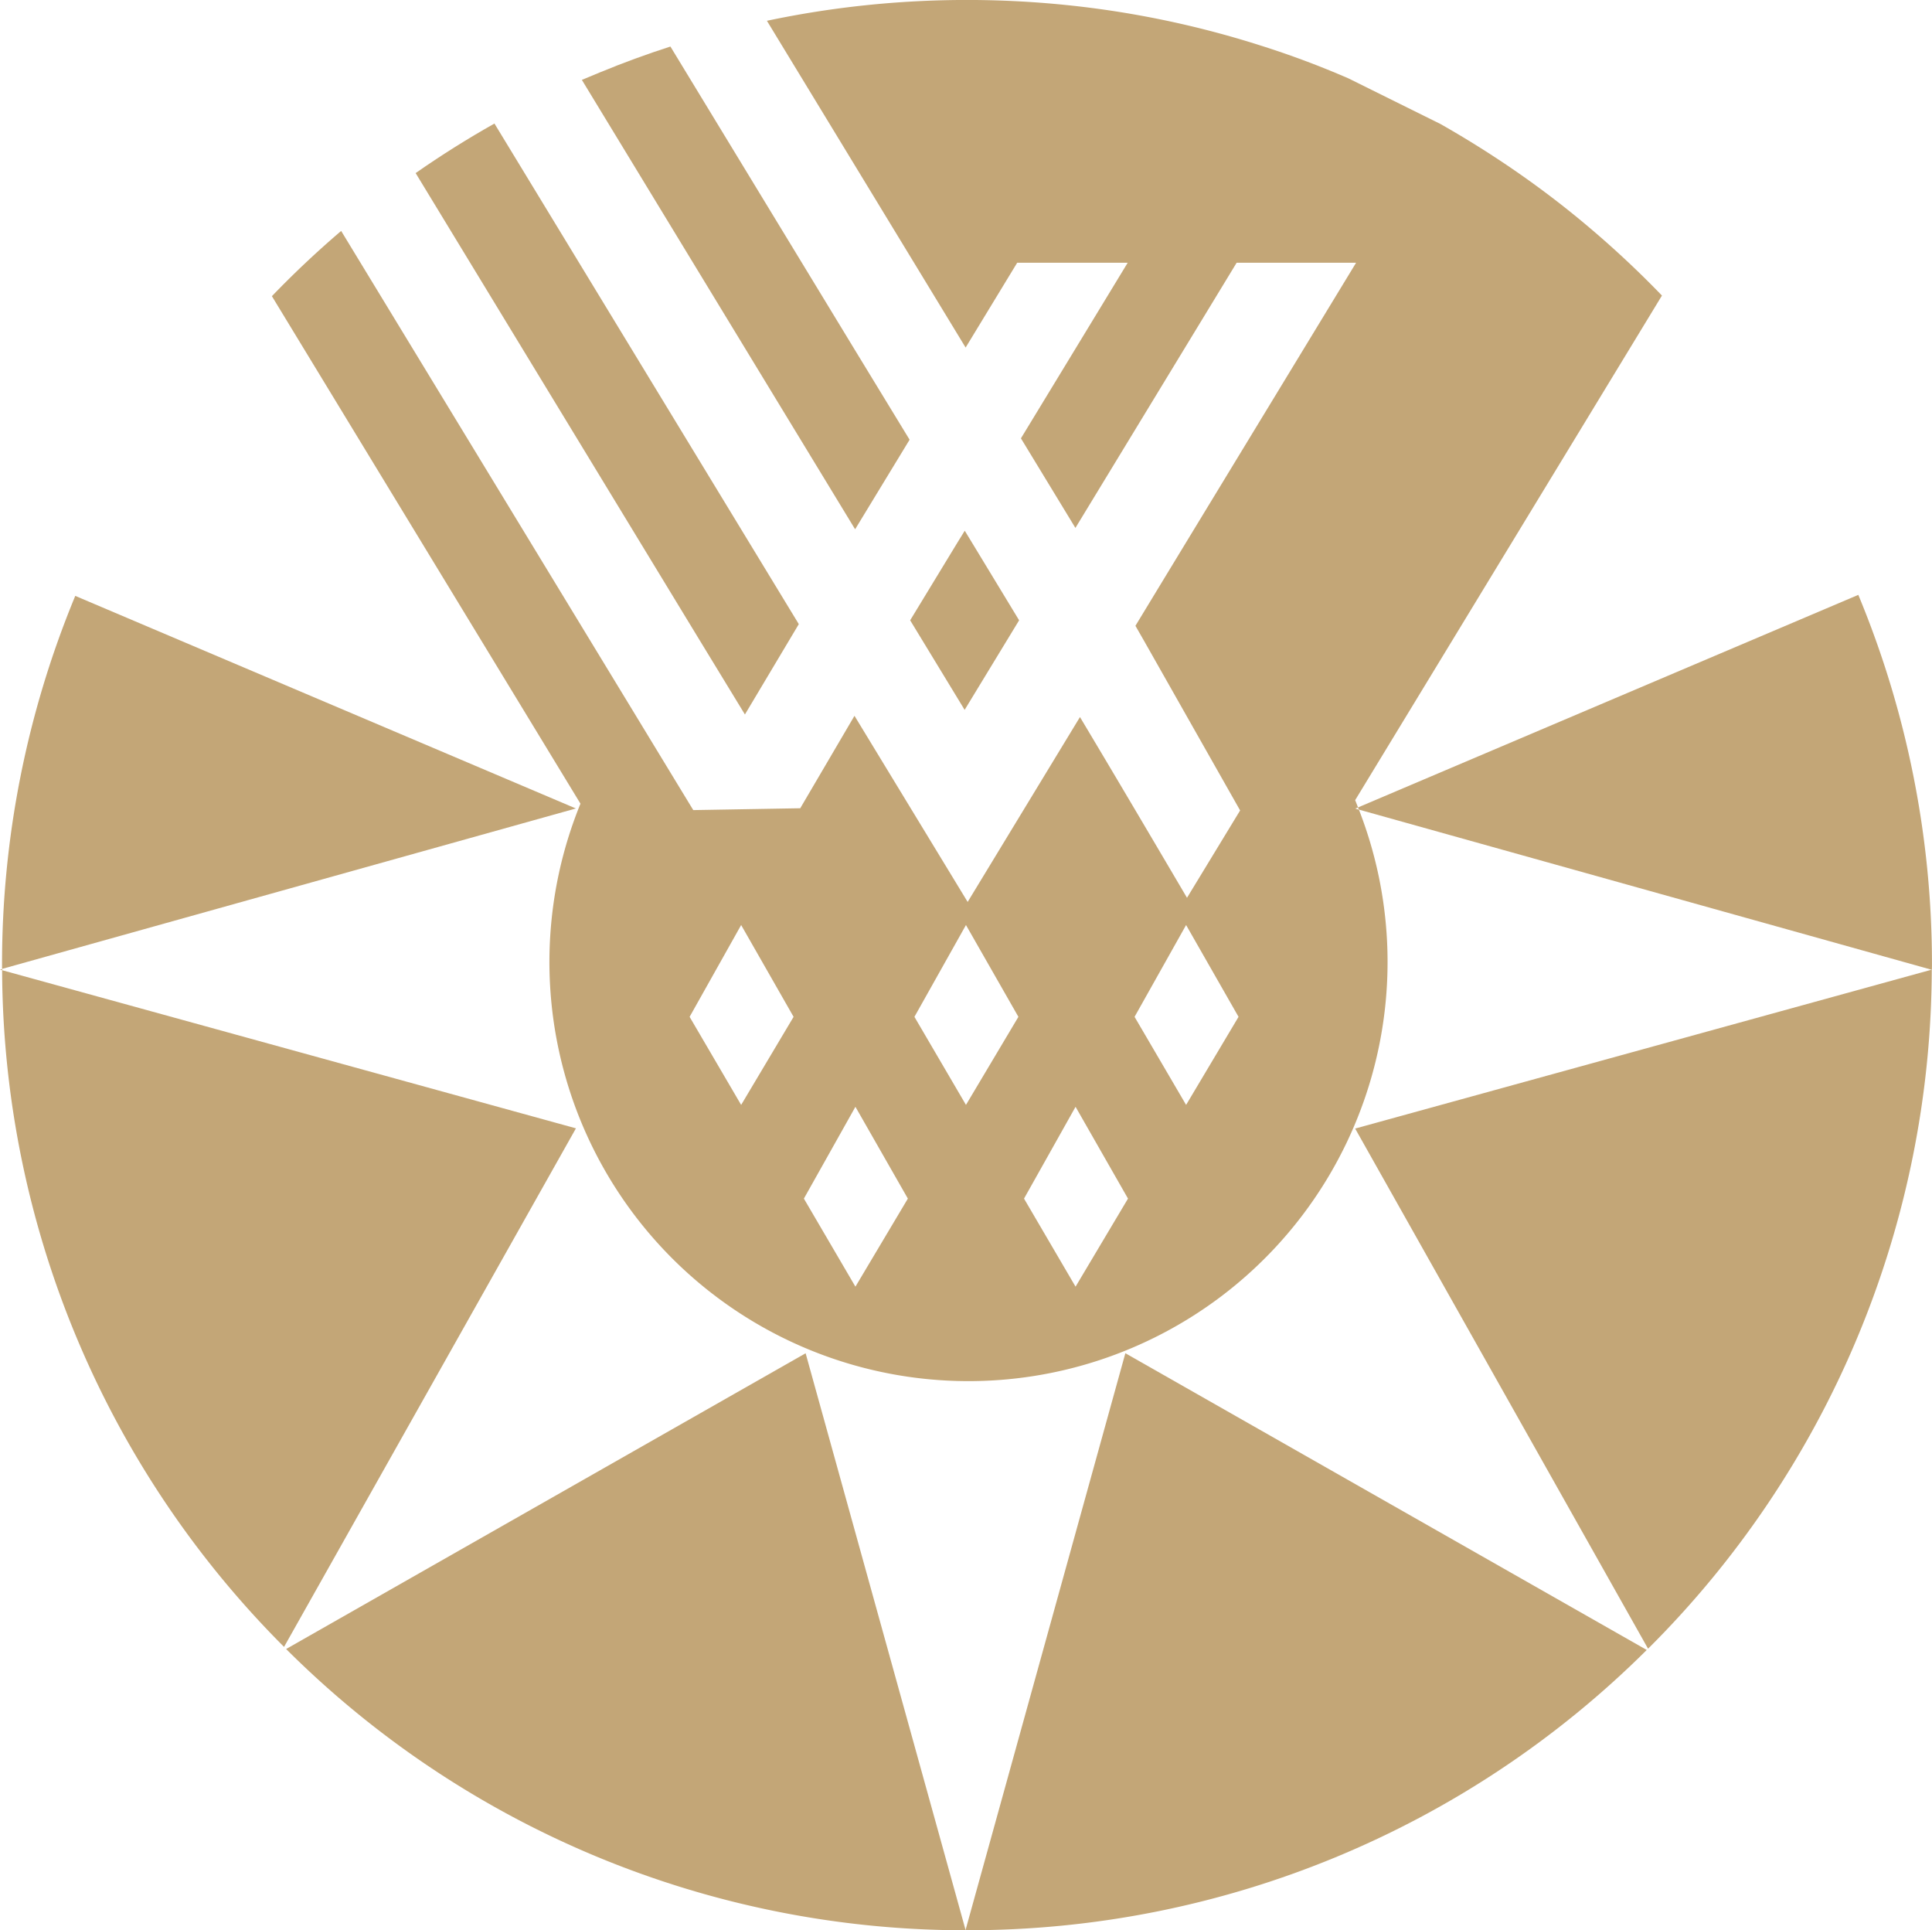
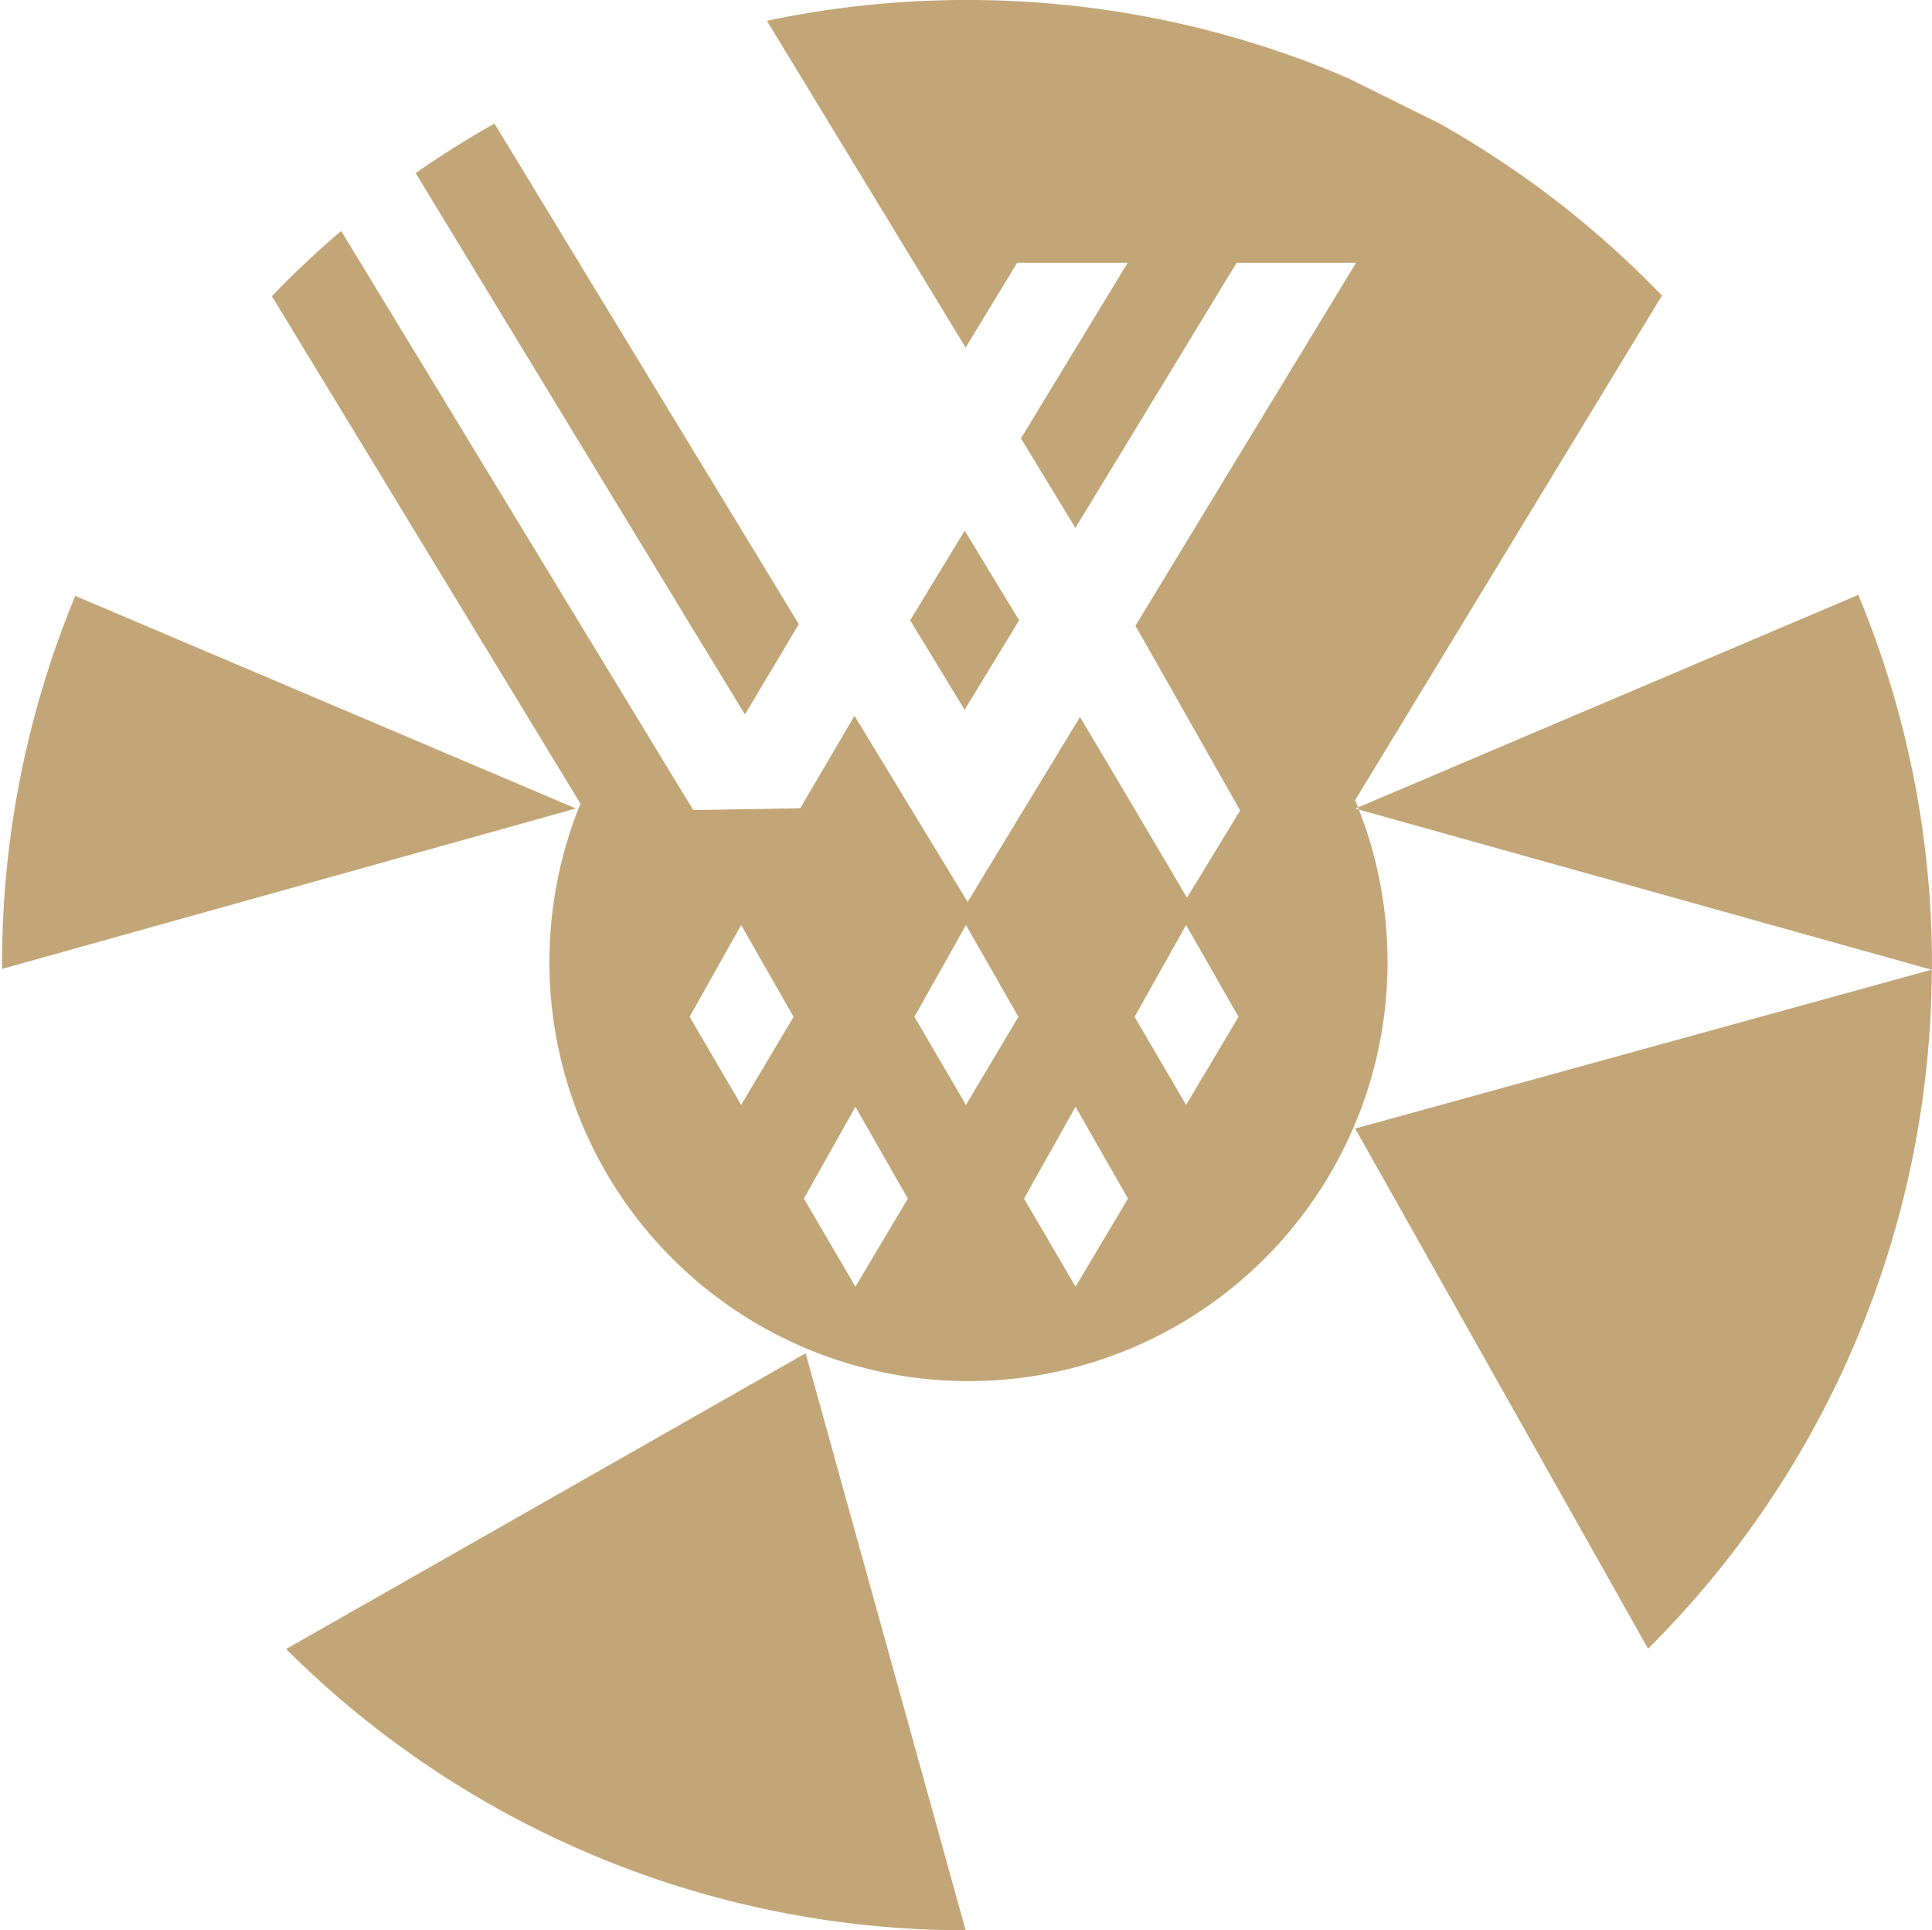
<svg xmlns="http://www.w3.org/2000/svg" width="51.21" height="51.156" viewBox="0 0 51.21 51.156">
  <g id="Group_107" data-name="Group 107" transform="translate(-147.774 -137.808)">
    <g id="Group_14" data-name="Group 14" transform="translate(147.774 153.573)">
      <path id="Path_41" data-name="Path 41" d="M319.145,480.281h.008l0-.014Z" transform="translate(-293.554 -444.891)" fill="#c3a677" />
      <path id="Path_42" data-name="Path 42" d="M490.587,309.86v-.01l-.018,0Z" transform="translate(-439.378 -299.923)" fill="#c3a677" />
-       <path id="Path_43" data-name="Path 43" d="M147.774,309.794l.056.016c0-.01,0-.021,0-.031Z" transform="translate(-147.774 -299.862)" fill="#c3a677" />
      <path id="Path_44" data-name="Path 44" d="M150.08,243.553a25.5,25.5,0,0,0-1.941,9.786c0,.035,0,.069,0,.1l15.21-4.252Z" transform="translate(-148.085 -243.526)" fill="#c3a677" />
-       <path id="Path_45" data-name="Path 45" d="M148.15,309.986a25.5,25.5,0,0,0,7.473,17.934l7.737-13.743Z" transform="translate(-148.094 -300.039)" fill="#c3a677" />
      <path id="Path_46" data-name="Path 46" d="M198.558,385.8a25.5,25.5,0,0,0,18.008,7.454l0-.014-4.238-15.278Z" transform="translate(-190.974 -357.863)" fill="#c3a677" />
      <path id="Path_47" data-name="Path 47" d="M404.029,253.187a25.5,25.5,0,0,0-1.952-9.813l-13.263,5.634.022.056,15.173,4.242.018,0C404.028,253.263,404.029,253.225,404.029,253.187Z" transform="translate(-352.82 -243.374)" fill="#c3a677" />
      <path id="Path_48" data-name="Path 48" d="M396.1,327.879a25.5,25.5,0,0,0,7.52-17.992l-.018,0-15.266,4.207Z" transform="translate(-352.416 -299.95)" fill="#c3a677" />
-       <path id="Path_49" data-name="Path 49" d="M319.172,393.239l0,.014h.033a25.5,25.5,0,0,0,18.021-7.428l-13.82-7.864Z" transform="translate(-293.577 -357.863)" fill="#c3a677" />
    </g>
    <g id="Group_15" data-name="Group 15" transform="translate(154.978 137.808)">
      <path id="Path_50" data-name="Path 50" d="M310.978,232.3l-.194-.319-.2.324-1.247,2.05,1.444,2.374,1.444-2.374Z" transform="translate(-292.416 -217.916)" fill="#c3a677" />
      <path id="Path_51" data-name="Path 51" d="M231.683,172.971l-.553-.909-.891-1.465-6.606-10.864q-1.078.607-2.089,1.313l7.528,12.38,1.2,1.968L231.7,173Z" transform="translate(-217.731 -156.459)" fill="#c3a677" />
-       <path id="Path_52" data-name="Path 52" d="M258.287,154.116l-1.41-2.319-3.485-5.731q-.95.306-1.865.684-.242.1-.482.2l.482.793,2.463,4.05,2.854,4.693,1.444,2.374,1.444-2.374Z" transform="translate(-242.826 -144.833)" fill="#c3a677" />
      <path id="Path_53" data-name="Path 53" d="M224.734,159.236l.071-.03c-.025-.064-.049-.129-.076-.192l8.132-13.373q-.429-.445-.879-.869-.468-.441-.958-.859-.936-.8-1.948-1.505t-2.088-1.315l-2.433-1.206q-1.149-.5-2.353-.879a25.453,25.453,0,0,0-5.163-1.07,25.892,25.892,0,0,0-5.266.007,25.508,25.508,0,0,0-2.636.414l3.823,6.286.077.126,1.367,2.248,1.367-2.248H218.7l-1.386,2.28-1.444,2.374,1.444,2.374,1.444-2.374,2.83-4.654h3.166l-4.413,7.258-.829,1.364-.607,1,.235.41,1.159,2.046,1.381,2.437-1.408,2.315c-.27-.458-.814-1.383-1.41-2.39-.483-.817-1-1.686-1.427-2.4l-2.977,4.9-3-4.933-1.418,2.417-.019.033-2.836.049-.378-.621-1.221-2.009-7.734-12.719q-.96.819-1.836,1.729l8.179,13.45a11.108,11.108,0,1,0,20.635.162Zm-16.28,7.854-1.366-2.334,1.366-2.433,1.39,2.433Zm3.029,4.817-1.366-2.334,1.366-2.433,1.39,2.433Zm2.93-4.817-1.366-2.334,1.366-2.433,1.39,2.433Zm2.905,4.817-1.366-2.334,1.366-2.433,1.39,2.433Zm2.93-4.817-1.366-2.334,1.366-2.433,1.39,2.433Z" transform="translate(-196.013 -137.808)" fill="#c3a677" />
    </g>
  </g>
</svg>